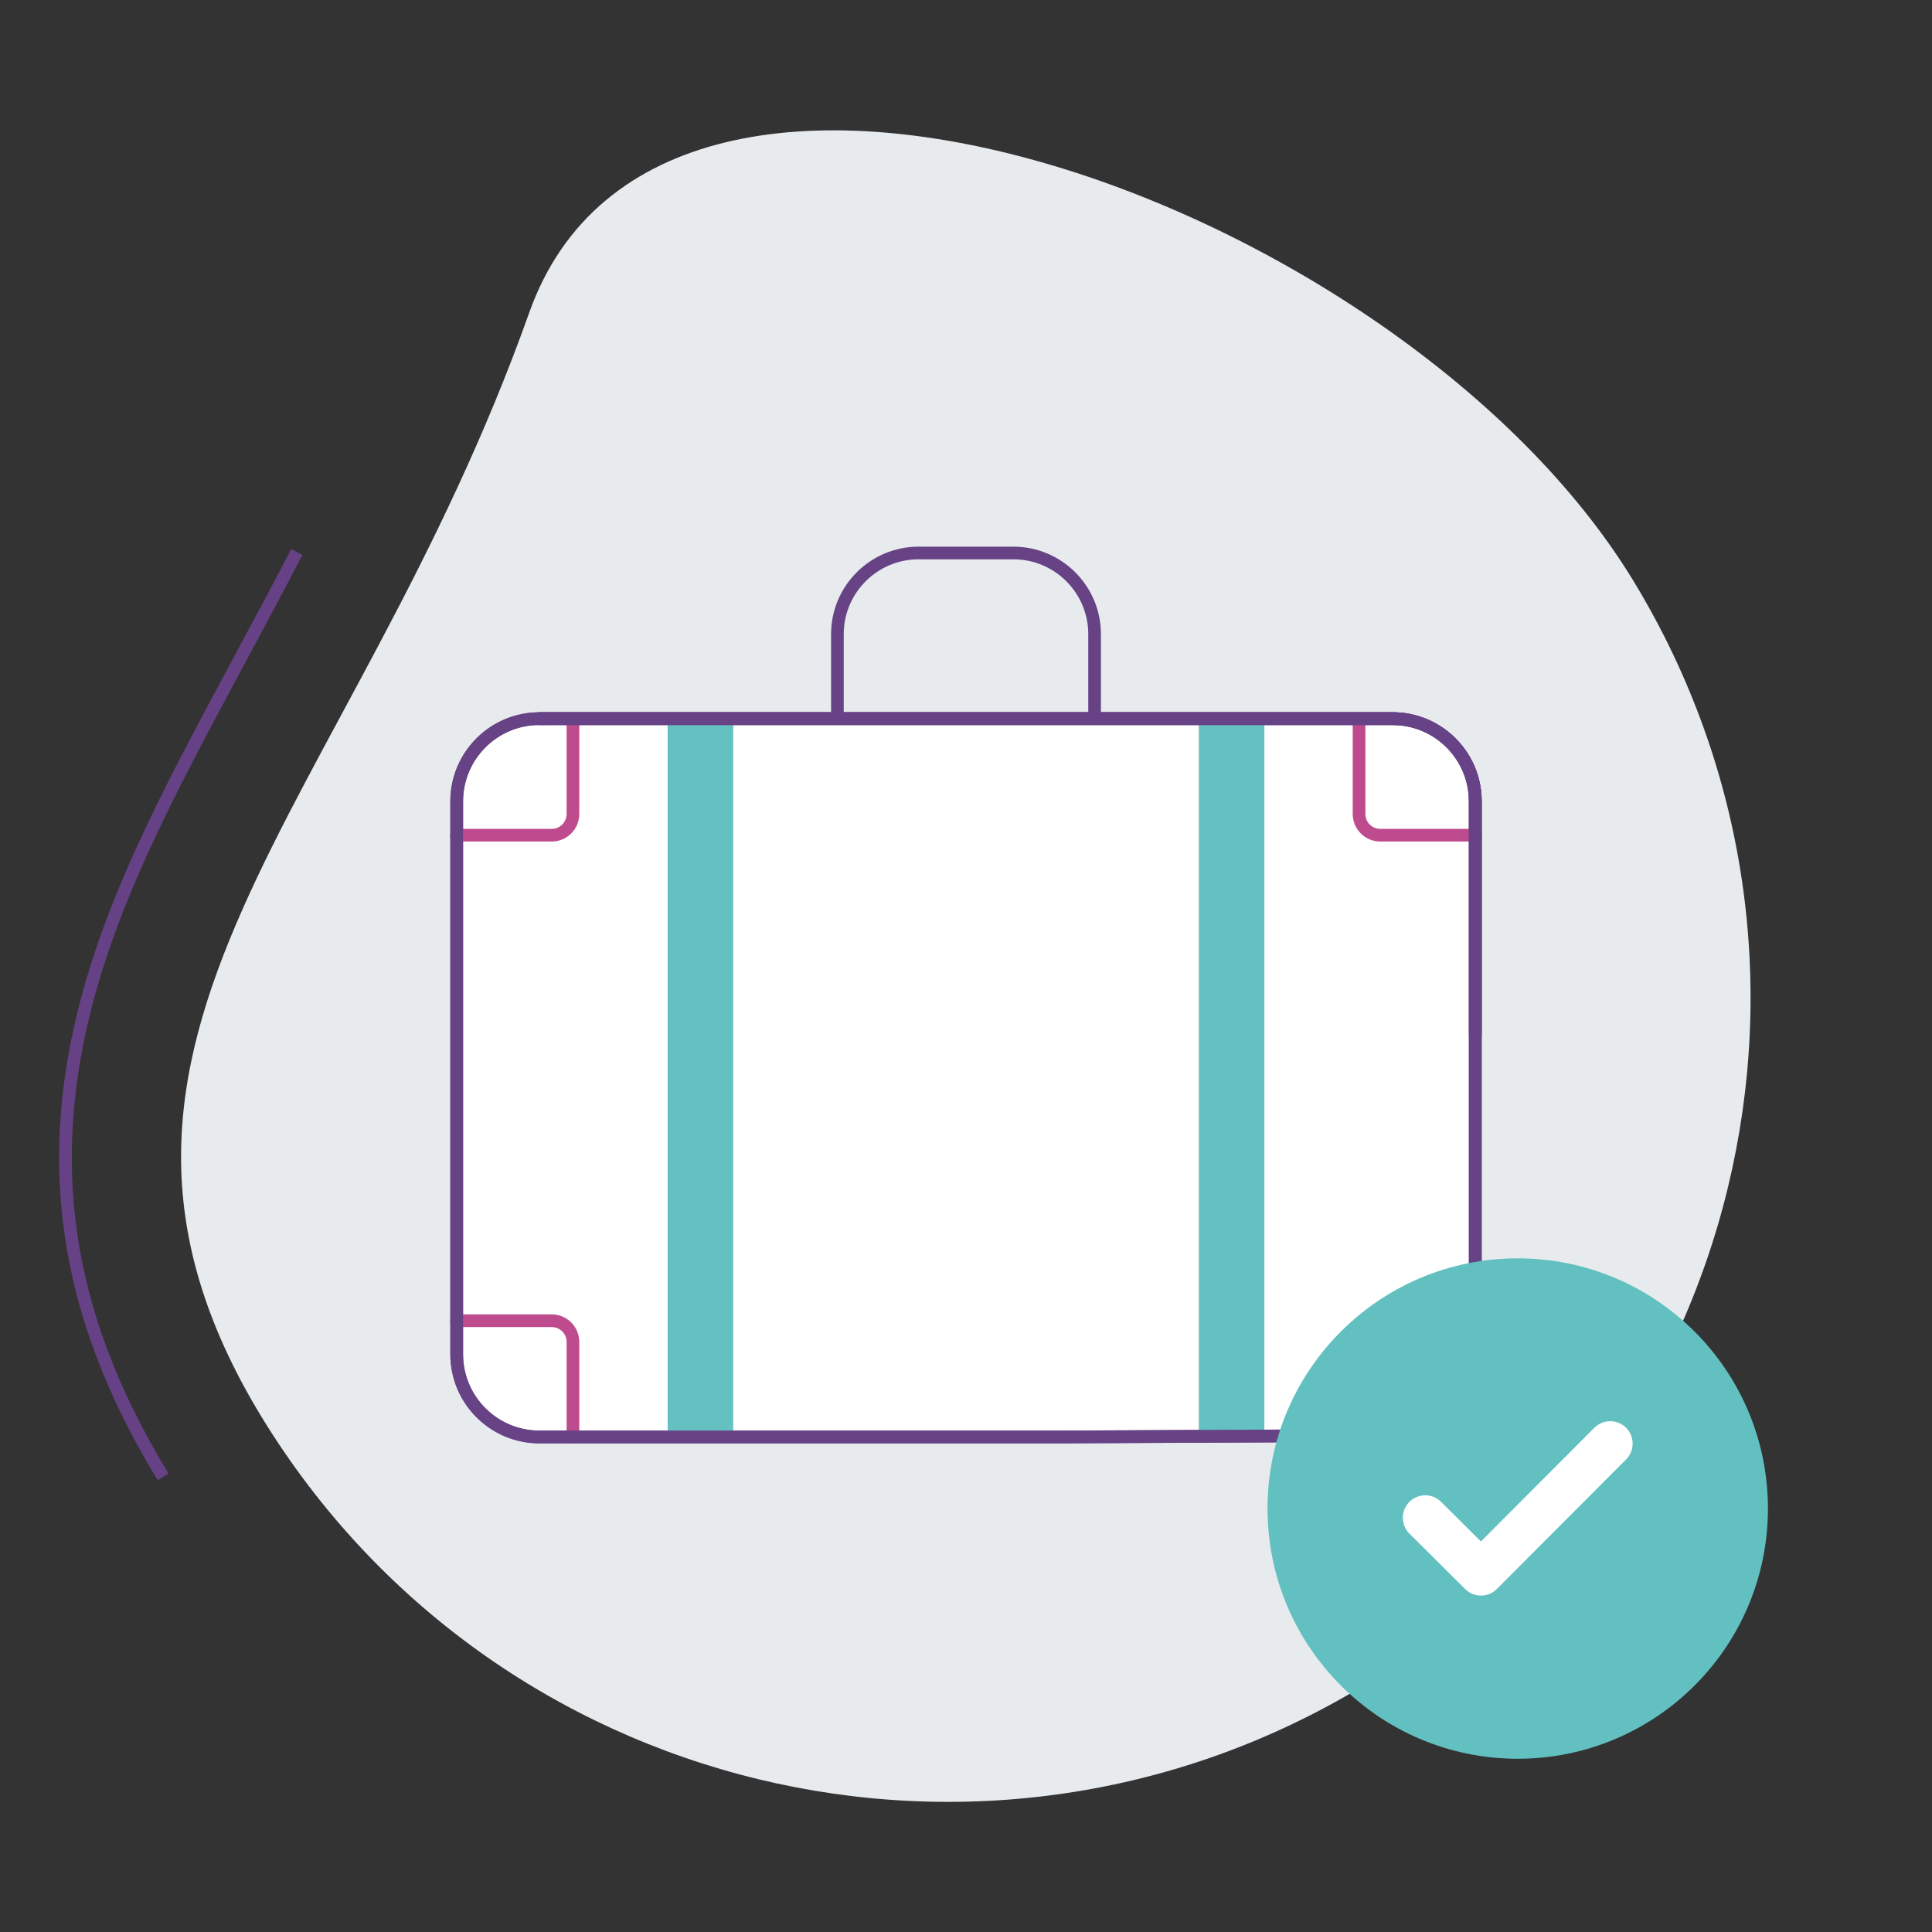
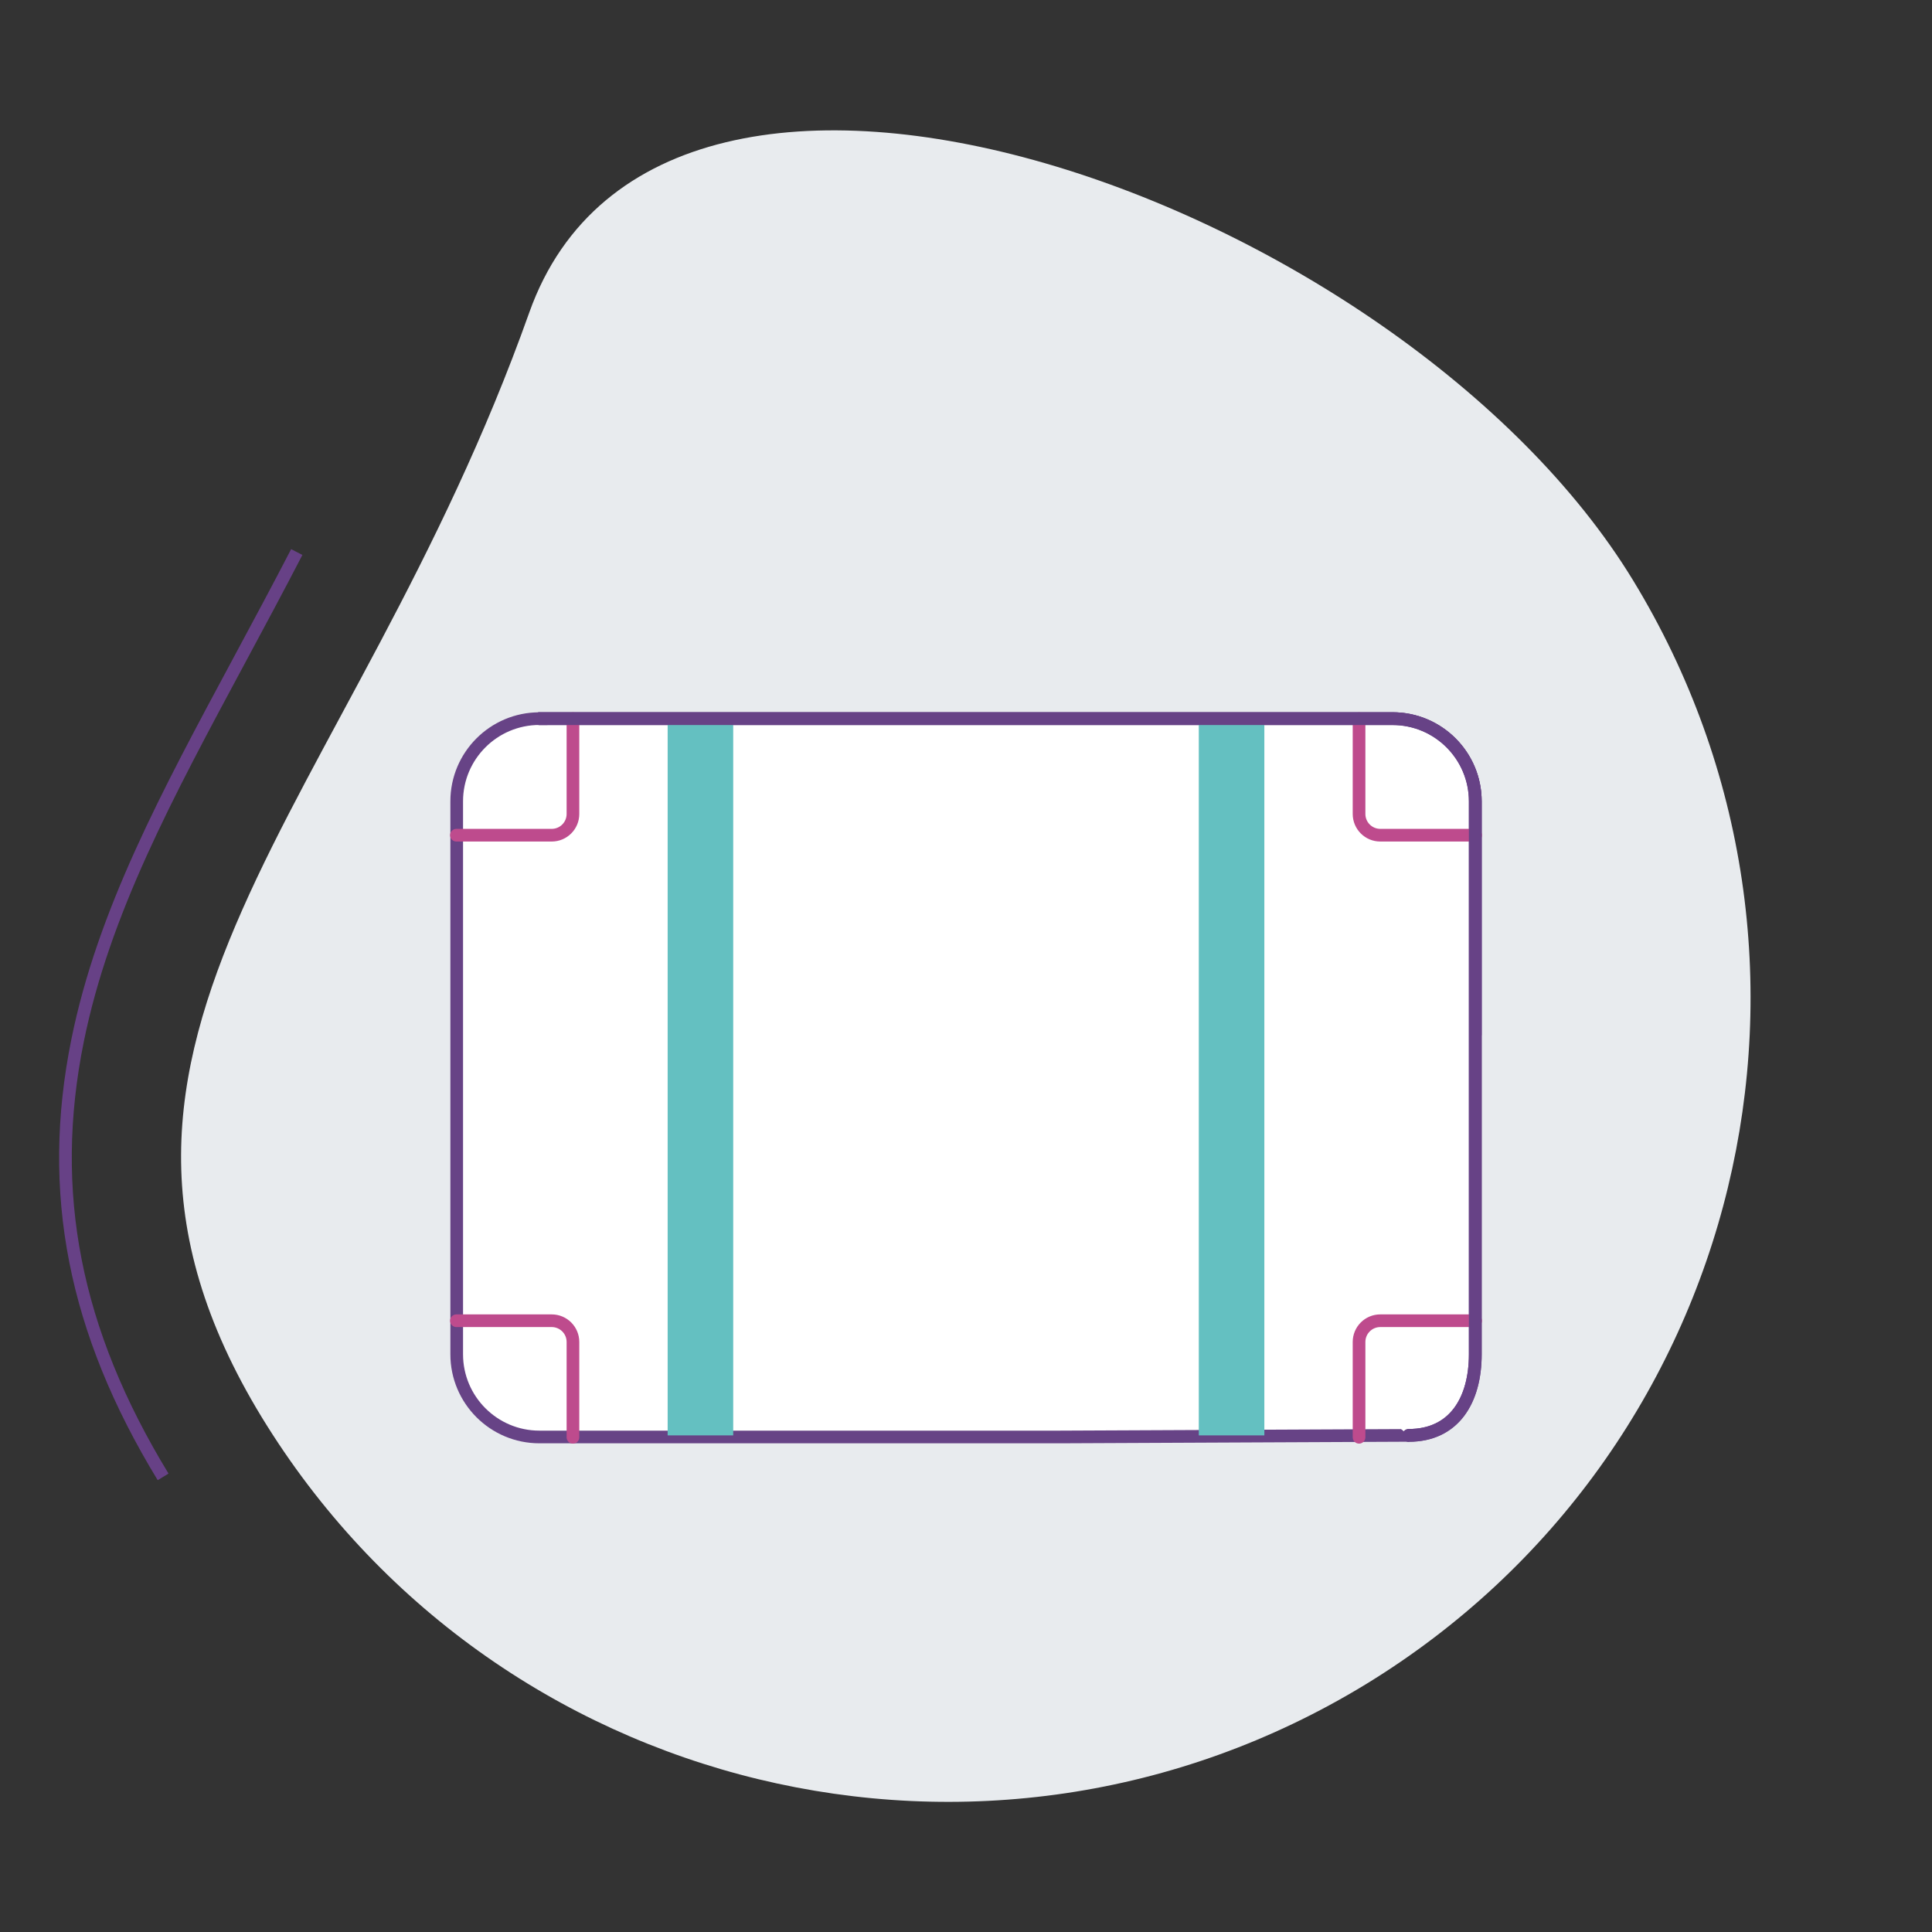
<svg xmlns="http://www.w3.org/2000/svg" viewBox="0 0 610 610">
  <rect x="0" y="0" width="610" height="610" fill="#333333" stroke="none" />
  <path fill="#E8EBEE" d="M515.6 183.2c72.9 119.6 35.1 275.6-84.4 348.6-119.6 72.9-275.6 35.1-348.6-84.4-72.9-119.7 28.5-191.2 84.5-348.7 42.3-118.9 275.6-35.1 348.5 84.5z" />
  <path fill="none" stroke="#674186" stroke-width="4" stroke-miterlimit="10" d="M51.5 466.3c-28.1-46.1-36.7-89.9-27-137.8 8.2-40.4 28.1-77.3 51.1-120.1 5.9-11 12-22.3 18.1-34.1" />
  <path fill="#FFF" stroke="#674386" stroke-width="4" stroke-linejoin="round" stroke-miterlimit="10" d="M465.8 326.9V253c0-14.4-11.7-26.1-26.1-26.1H170.3c-14.4 0-26.1 11.7-26.1 26.1v174.6c0 14.4 11.7 26.1 26.1 26.1h164.5l110.1-.5" />
-   <path fill="none" stroke="#674386" stroke-width="4" stroke-linejoin="round" stroke-miterlimit="10" d="M264.4 226.9v-26.7c0-14.1 11.5-25.6 25.6-25.6h30c14.1 0 25.6 11.5 25.6 25.6v26.7" />
  <path fill="#FFF" stroke="#674286" stroke-width="4.042" stroke-linecap="round" stroke-linejoin="round" stroke-miterlimit="10" d="M170.3 226.9h269.4c14.4 0 26.1 11.7 26.1 26.1v174.6c0 14.4-6.6 25.6-21 25.6" />
  <path d="M210.8 226.5h20.7v226.7h-20.7zm167.7 0h20.7v226.7h-20.7z" fill="#64C0C1" />
  <path fill="none" stroke="#BE4B8D" stroke-width="4" stroke-linecap="round" stroke-linejoin="round" stroke-miterlimit="10" d="M180.9 226.9V257c0 3.7-3 6.7-6.7 6.7h-30.1m36.8 190.1v-30.1c0-3.7-3-6.7-6.7-6.7h-30.1m285 36.8v-30.1c0-3.7 3-6.7 6.7-6.7h30.1m-36.8-190.1V257c0 3.7 3 6.7 6.7 6.7h30.1" />
  <g fill="none" stroke-width="4.042" stroke-linejoin="round" stroke-miterlimit="10">
-     <path stroke="#674386" d="M465.8 326.9V253c0-14.4-11.7-26.1-26.1-26.1H170.3c-14.4 0-26.1 11.7-26.1 26.1v174.6c0 14.4 11.7 26.1 26.1 26.1h164.5l110.1-.5" />
    <path stroke="#674286" stroke-linecap="round" d="M170.3 226.9h269.4c14.4 0 26.1 11.7 26.1 26.1v174.6c0 14.4-6.6 25.6-21 25.6" />
  </g>
-   <circle fill="#62C0C1" cx="479.2" cy="476.3" r="79" />
-   <path fill="none" stroke="#FFF" stroke-width="14.155" stroke-linecap="round" stroke-linejoin="round" stroke-miterlimit="10" d="M450 479.2l17.6 17.5 40.8-40.9" />
</svg>